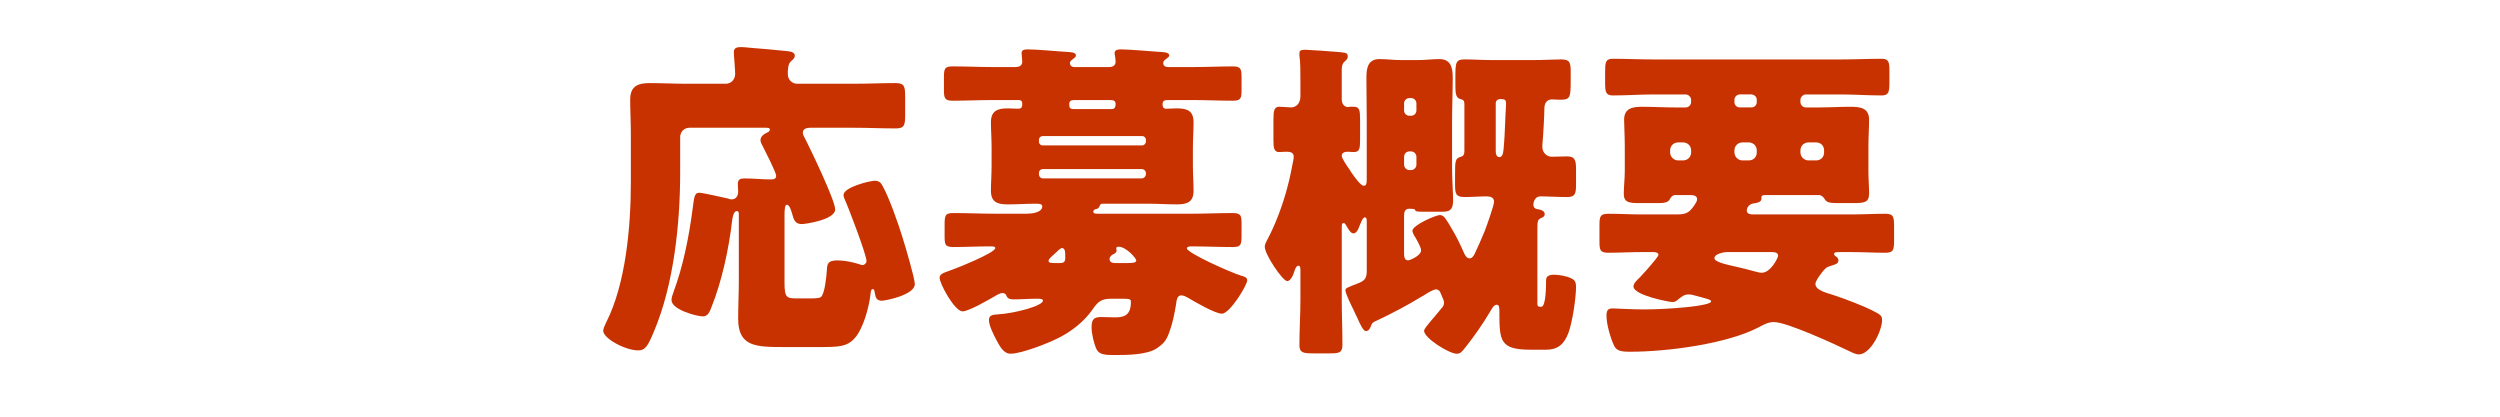
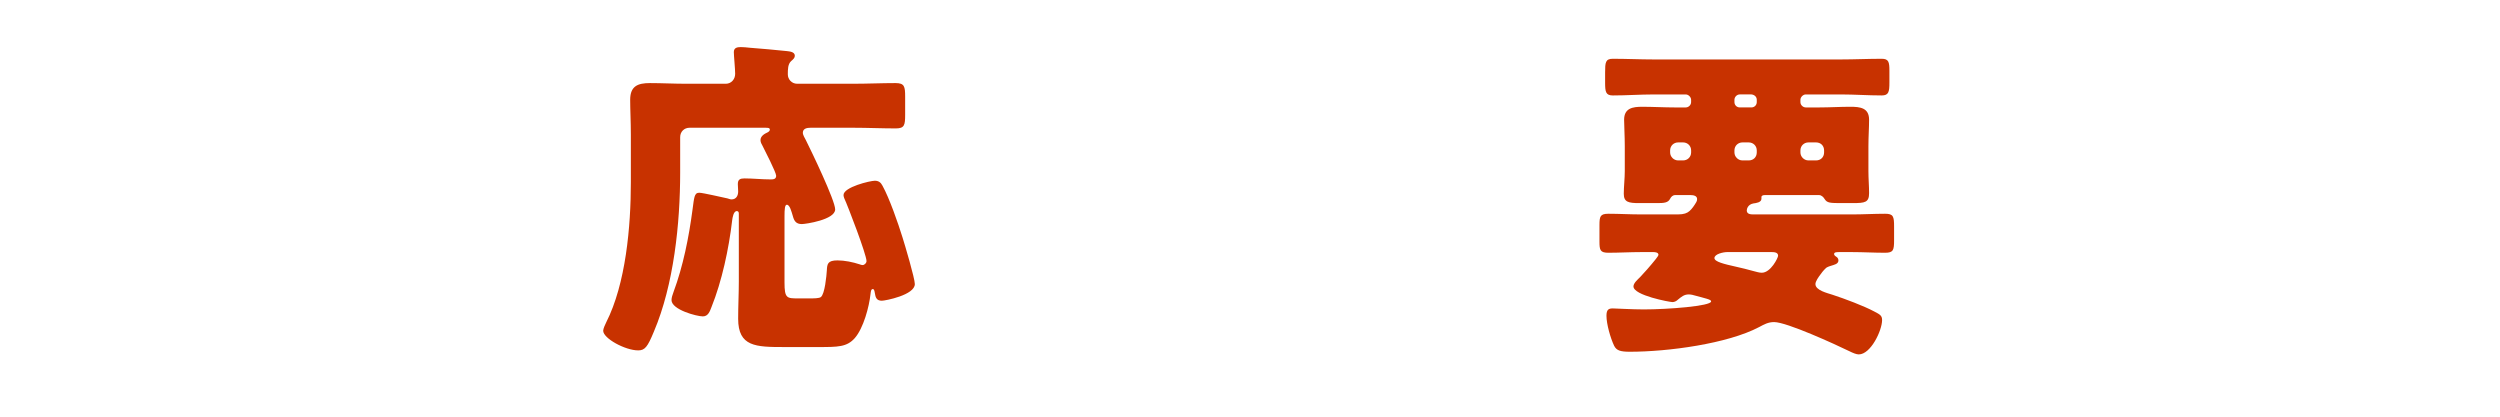
<svg xmlns="http://www.w3.org/2000/svg" viewBox="0 0 300 50">
  <clipPath id="a">
    <path d="m0 0h300v50h-300z" />
  </clipPath>
  <g clip-path="url(#a)" fill="#c83200">
    <path d="m94.098 41.646c-3.399 0-5.519-.04-5.519-3.399 0-1.52.08-3 .08-4.479v-8.119c0-.16-.04-.32-.24-.32-.4 0-.52.8-.56 1.12-.4 3.439-1.24 7.319-2.479 10.398-.2.52-.4 1.12-1.04 1.12-.72 0-3.759-.8-3.759-1.96 0-.28.12-.64.24-.96 1.16-3.119 1.84-6.559 2.28-9.878.2-1.44.2-2.04.8-2.04.44 0 2.799.56 3.399.68.16.04.32.12.48.12.56 0 .8-.439.8-.959 0-.28-.04-.56-.04-.88 0-.56.28-.68.8-.68 1.04 0 2.08.12 3.16.12.32 0 .64-.04.64-.44s-1.4-3.12-1.68-3.679c-.12-.2-.2-.4-.2-.6 0-.48.479-.76.84-.92.16-.08.28-.2.28-.32 0-.24-.2-.24-.6-.24h-9.039c-.64 0-1.12.48-1.12 1.12v4.239c0 6.119-.76 13.478-3.159 19.117-.76 1.84-1.08 2.24-1.88 2.24-1.56 0-4.199-1.44-4.199-2.359 0-.24.24-.76.36-1 2.359-4.639 2.959-11.518 2.959-16.797v-5.759c0-1.52-.08-2.959-.08-4.16 0-1.64.92-2 2.36-2s2.879.08 4.319.08h4.799c.64 0 1.12-.52 1.12-1.2 0-.56-.16-2.2-.16-2.6 0-.52.4-.6.84-.6.28 0 .76.04 1.08.08 1.48.12 2.96.24 4.439.4.32.04.96.08.96.56 0 .24-.16.4-.44.64-.4.36-.4 1-.4 1.6s.48 1.12 1.12 1.12h6.759c1.68 0 3.359-.08 5.04-.08 1.08 0 1.16.4 1.16 1.64v2.16c0 1.24-.08 1.64-1.12 1.64-1.68 0-3.399-.08-5.079-.08h-5.159c-.4 0-.919.08-.919.6 0 .28.24.64.36.88.64 1.28 3.519 7.239 3.519 8.319 0 1.24-3.559 1.76-3.999 1.76-.68 0-.92-.36-1.08-.96-.16-.52-.36-1.36-.72-1.36-.24 0-.28.52-.28 1.4v7.918c0 1.92.28 1.92 1.64 1.92h1.4c.479 0 1.12 0 1.32-.16.479-.36.68-2.56.72-3.2.04-.76.08-1.2 1.28-1.2.84 0 1.84.2 2.68.48.08.04.24.08.32.08.24 0 .48-.24.48-.48 0-.76-2.2-6.519-2.68-7.559-.04-.12-.08-.24-.08-.36 0-.96 3.2-1.72 3.759-1.72.44 0 .72.2.92.6.84 1.52 1.88 4.52 2.4 6.199.28.88 1.479 4.919 1.479 5.599 0 1.32-3.56 2-3.959 2-.64 0-.76-.4-.84-.92-.04-.24-.08-.48-.24-.48-.2 0-.24.24-.28.6-.16 1.52-.84 4.079-1.88 5.279-.96 1.08-2 1.08-4.439 1.08h-4.039z" />
-     <path d="m133.39 35.847c-1.24 0-1.6.32-2.279 1.28-.96 1.399-2.479 2.6-3.959 3.359-1.2.64-4.559 1.959-5.879 1.959-.88 0-1.32-.96-1.68-1.6-.32-.6-.92-1.76-.92-2.44 0-.6.48-.64 1.04-.68 2.12-.12 5.439-1.04 5.439-1.64 0-.24-.32-.24-.72-.24-.92 0-1.84.08-2.76.08-.76 0-.8-.24-.96-.56-.08-.12-.24-.2-.4-.2-.24 0-.56.16-.76.28-.76.439-3.279 1.919-4.04 1.919-.959 0-2.759-3.319-2.759-4.04 0-.479.64-.64 1.08-.8.72-.24 5.599-2.16 5.599-2.759 0-.2-.32-.2-.68-.2-1.44 0-2.879.08-4.319.08-1.08 0-1.08-.32-1.08-1.44v-1.2c0-1.2.08-1.439 1.08-1.439 1.64 0 3.279.08 4.959.08h3.839c.52 0 1.84-.12 1.84-.88 0-.32-.4-.32-.8-.32-1.12 0-2.24.08-3.359.08-1.24 0-2-.28-2-1.64 0-.96.08-1.959.08-3.04v-2.16c0-1.04-.08-2.08-.08-3 0-1.4.8-1.68 2-1.68.44 0 .92.04 1.24.04.48 0 .52-.24.52-.6 0-.44-.28-.44-.56-.44h-2.959c-1.6 0-3.24.08-4.839.08-.96 0-1.04-.32-1.04-1.32v-1.479c0-1.04.08-1.32 1.04-1.32 1.64 0 3.24.08 4.839.08h2.72c.4 0 .8-.16.8-.64 0-.16-.08-.84-.08-1.04 0-.4.4-.44.72-.44.96 0 3.319.2 4.359.28.72.04 1.44.04 1.44.44 0 .2-.12.24-.4.48-.16.12-.32.24-.32.44s.12.48.56.48h4.119c.44 0 .8-.16.8-.64 0-.16-.04-.6-.08-.76s-.04-.2-.04-.28c0-.4.44-.44.76-.44.92 0 3.319.2 4.359.28.68.04 1.439.04 1.439.44 0 .16-.12.24-.44.48-.16.12-.28.24-.28.44 0 .36.28.48.6.48h2.919c1.64 0 3.239-.08 4.839-.08.96 0 1.04.32 1.04 1.32v1.479c0 1.04-.08 1.32-1.04 1.32-1.6 0-3.199-.08-4.839-.08h-3.04c-.32 0-.56.12-.56.48 0 .32.08.56.44.56.4 0 .88-.04 1.28-.04 1.24 0 2 .28 2 1.68 0 .92-.08 1.96-.08 3v2.16c0 1.08.08 2.08.08 3.04 0 1.32-.72 1.64-1.959 1.64-1.16 0-2.32-.08-3.479-.08h-5.399c-.24 0-.32 0-.44.28s-.2.32-.44.36c-.16.04-.32.16-.32.32 0 .24.4.24.48.24h11.278c1.64 0 3.319-.08 4.959-.08 1.04 0 1.08.32 1.08 1.36v1.12c0 1.28 0 1.6-1.08 1.6-1.64 0-3.279-.08-4.919-.08-.16 0-.56 0-.56.24 0 .52 5 2.799 6.519 3.279.28.08.72.16.72.56 0 .56-2.08 3.999-3.04 3.999-.8 0-3.279-1.439-4.079-1.919-.24-.12-.48-.28-.8-.28-.52 0-.56.64-.64 1.2-.2 1.12-.4 2.2-.8 3.239-.32.92-.64 1.32-1.439 1.88-1.2.84-3.68.84-5.159.84-1.04 0-1.8-.04-2.12-.68-.32-.68-.6-1.879-.6-2.64 0-1.08.36-1.24 1.24-1.24.4 0 .92.04 1.56.04 1 0 1.919-.16 1.919-1.839 0-.36-.08-.4-1.28-.4h-1.04zm4.12-19.077c0-.24-.2-.44-.44-.44h-11.958c-.24 0-.44.2-.44.44v.24c0 .24.2.44.44.44h11.958c.24 0 .44-.24.44-.44zm0 4c0-.24-.2-.48-.52-.48h-11.838c-.28 0-.48.2-.48.48v.12c0 .28.2.52.48.52h11.838c.28 0 .52-.24.52-.52zm-10.318 10.798c.44 0 .64-.12.64-.64 0-.68 0-1.16-.4-1.16-.2 0-.6.44-1.04.84-.16.16-.56.44-.56.68s.2.28.8.28zm6.079-18.477c.28 0 .6 0 .6-.6 0-.36-.2-.48-.56-.48h-4.399c-.36 0-.6.08-.6.48s.04.6.56.6zm1.879 18.477c.84 0 1.2-.04 1.2-.32 0-.24-1.2-1.64-2.12-1.64-.16 0-.28.04-.28.2 0 .08.04.16.04.24 0 .28-.24.4-.44.48-.2.12-.4.28-.4.56 0 .4.36.479.68.479h1.32z" />
-     <path d="m164.531 39.086c-.12.28-.24.64-.64.64-.28 0-.64-.72-1.08-1.72-.12-.2-.2-.44-.319-.68-.24-.48-1.04-2.08-1.04-2.479 0-.28.16-.32 1.6-.88.8-.32.96-.68.96-1.52v-5.639c0-.48 0-.72-.24-.72s-.439.56-.8 1.44c-.12.2-.28.48-.56.48-.32 0-.601-.48-.92-1.04-.08-.12-.12-.2-.28-.2s-.2.12-.2.52v8.638c0 1.8.08 3.6.08 5.439 0 .959-.359 1.04-1.52 1.04h-2c-1.199 0-1.64-.08-1.64-1 0-1.84.12-3.68.12-5.479v-3.319c0-.44 0-.72-.24-.72-.279 0-.399.44-.479.64-.12.4-.4 1.2-.88 1.2-.52 0-2.68-3.16-2.68-4.12 0-.28.16-.56.28-.8 1-1.84 1.88-4.239 2.399-6.199.399-1.48.479-2.08.76-3.439 0-.08.04-.24.04-.32 0-.56-.4-.64-.88-.64-.32 0-.64.04-.88.04-.6 0-.68-.48-.68-1.44v-2.399c0-1.12.08-1.6.72-1.6.36 0 1.16.08 1.399.08.601 0 1.12-.479 1.12-1.319v-1.84c0-1.12 0-2.36-.12-3.04v-.32c0-.32.24-.4.68-.4.36 0 3.24.2 4.12.28.92.08.999.16.999.56 0 .28-.199.4-.399.6-.28.24-.32.64-.32.96v3.56c0 .64.4.919.76.919.08 0 .16-.04.2-.04h.48c.68 0 .76.4.76 1.56v2.439c0 1.04-.08 1.44-.76 1.44-.24 0-.48-.04-.721-.04-.279 0-.72.08-.72.48 0 .32.641 1.24.84 1.52.08.12.2.28.28.44.479.68 1.16 1.64 1.52 1.64.32 0 .36-.28.36-.8v-6.999c0-1.72-.04-3.439-.04-5.159 0-1.12.16-2.24 1.56-2.24.84 0 1.72.12 2.64.12h1.92c.92 0 1.8-.12 2.64-.12 1.399 0 1.6 1.08 1.6 2.24 0 1.72-.08 3.439-.08 5.159v5.719c0 1.36.12 2.72.12 3.879 0 1.2-.521 1.32-1.32 1.32h-2.319c-.88 0-.88-.08-.92-.24-.08-.12-.56-.12-.72-.12-.48 0-.601.4-.601.8v4.479c0 .36 0 .919.48.919.2 0 1.56-.56 1.56-1.2 0-.4-.6-1.439-.84-1.8-.08-.16-.2-.4-.2-.56 0-.64 2.76-1.88 3.319-1.88.48 0 .761.56 1.4 1.64.56.92 1.04 1.92 1.479 2.919.12.28.32.64.68.64.28 0 .44-.28.561-.48.439-.92.84-1.84 1.239-2.799.2-.52 1.12-3.08 1.12-3.52 0-.52-.44-.64-.88-.64-.88 0-1.76.08-2.64.08-1.08 0-1.16-.4-1.16-1.52v-1.04c0-1.8 0-2.08.72-2.28.32-.08.4-.36.4-.64v-5.679c0-.4-.12-.52-.479-.6-.521-.12-.601-.64-.601-1.56v-.88c0-1.959 0-2.319 1.16-2.319.96 0 2.079.08 3.239.08h5.039c1.16 0 2.319-.08 3.239-.08 1.08 0 1.16.4 1.16 1.52v.92c0 2.12-.04 2.399-1.239 2.399-.36 0-.92-.04-1-.04-.641 0-.92.48-.92 1.08v.08c0 .8-.16 3.52-.24 4.279v.32c0 .6.52 1.12 1.12 1.12s1.239-.04 1.88-.04c.959 0 1.039.56 1.039 1.56v1.8c0 1.08-.08 1.52-1.079 1.52-1.08 0-2.16-.08-3.24-.08-.52 0-.8.56-.8 1 0 .4.28.52.641.56.279.04.72.2.72.56 0 .32-.28.4-.521.52-.359.2-.359.4-.359 1.68v8.599q0 .32.279.32h.2c.561 0 .561-2.64.561-3.079 0-.4.079-.76.959-.76.641 0 1.521.16 2.08.44.439.2.56.52.56 1 0 1.36-.439 4.279-.92 5.559-.52 1.36-1.279 2-2.679 2h-1.84c-3.72 0-3.76-1.08-3.76-4.599 0-.52-.04-.8-.32-.8-.359 0-.64.56-.8.84-.88 1.479-1.879 2.919-2.959 4.279-.48.64-.68.76-1.04.76-.92 0-3.919-1.879-3.919-2.759 0-.2.399-.68 1.079-1.48.32-.4.761-.88 1.2-1.44.08-.16.12-.28.12-.44 0-.28-.16-.52-.4-1.12-.08-.28-.279-.48-.56-.48s-.84.32-1.28.6c-.199.12-.359.24-.479.28-1.76 1.08-3.6 2.04-5.479 2.919-.319.16-.439.2-.56.56zm3.959-25.835c0 .36.28.64.641.64h.2c.359 0 .64-.28.64-.64v-.84c0-.36-.28-.64-.64-.64h-.2c-.36 0-.641.28-.641.64zm0 6.519c0 .32.28.64.641.64h.2c.359 0 .64-.32.64-.64v-.96c0-.32-.28-.64-.64-.64h-.2c-.36 0-.641.28-.641.64zm11.519-7.878c-.28 0-.52.2-.52.48v5.799c0 .28.08.68.439.68.48 0 .48-.84.52-1.16.16-1.72.16-3.439.28-5.159v-.16c0-.32-.12-.48-.56-.48h-.16z" />
    <path d="m218.492 32.888c-.279.36-.64.879-.64 1.2 0 .76 1.439 1.08 2.04 1.28 1.479.479 3.799 1.359 4.999 2 .68.36.96.48.96 1.04 0 1.24-1.36 4.12-2.8 4.12-.28 0-.68-.16-1.16-.4-1.64-.8-7.479-3.479-8.998-3.479-.72 0-1.2.28-1.8.6-3.8 2-10.918 2.96-15.518 2.96-1.159 0-1.6-.16-1.88-.72-.439-.919-.919-2.6-.919-3.599 0-.76.279-.88.76-.88.319 0 2.319.12 3.719.12 2.88 0 8.079-.4 8.079-.96 0-.12-.12-.2-.521-.32-.239-.08-1.039-.28-1.319-.36s-.56-.16-.84-.16c-.56 0-.88.28-1.32.64-.159.16-.399.28-.64.28-.319 0-4.679-.8-4.679-1.88 0-.4.52-.84.8-1.12.319-.32 1.279-1.4 1.88-2.16.199-.24.319-.44.319-.52 0-.28-.399-.32-.6-.32h-1.479c-1.32 0-2.64.08-3.92.08-1 0-1.08-.32-1.08-1.36v-1.92c0-1.08.08-1.4 1.08-1.4 1.28 0 2.6.08 3.92.08h4.398c.761 0 1.12-.16 1.4-.4.319-.28.56-.64.8-1.04.08-.12.12-.24.12-.4 0-.399-.44-.479-.76-.479h-1.88c-.28 0-.48.2-.6.44-.24.48-.721.52-1.561.52h-2.159c-1.28 0-1.84-.12-1.84-1.12 0-.84.12-1.84.12-2.72v-2.959c0-1.36-.08-2.399-.08-3.199 0-1.4 1.04-1.56 2.159-1.56 1.32 0 2.64.08 3.96.08h1.279c.32 0 .641-.28.641-.64v-.28c0-.32-.32-.64-.641-.64h-3.879c-1.6 0-3.239.12-4.879.12-.84 0-.92-.44-.92-1.52v-1.24c0-1.2.04-1.64.92-1.64 1.64 0 3.279.08 4.879.08h22.517c1.6 0 3.239-.08 4.879-.08.84 0 .92.4.92 1.44v1.399c0 1.12-.08 1.56-.92 1.56-1.64 0-3.279-.12-4.879-.12h-4.24c-.319 0-.64.32-.64.64v.28c0 .36.32.64.64.64h1.641c1.239 0 2.479-.08 3.719-.08 1.16 0 2.24.12 2.24 1.56 0 .96-.08 2-.08 3.199v2.959c0 .92.08 1.8.08 2.64 0 1.12-.48 1.2-1.96 1.2h-1.2c-1.56 0-1.88 0-2.199-.52-.12-.2-.36-.44-.64-.44h-6.52c-.16 0-.399.04-.399.24v.2c0 .44-.641.52-.96.56-.68.12-.8.68-.8.84 0 .44.439.48.8.48h11.838c1.319 0 2.64-.08 3.959-.08 1 0 1.08.32 1.08 1.56v1.6c0 1.2-.08 1.52-1.08 1.52-1.319 0-2.64-.08-3.959-.08h-1.56c-.28 0-.601 0-.601.24 0 .16.2.28.32.36s.2.24.2.4c0 .44-.521.52-.88.64-.16.04-.36.12-.52.2-.16.12-.44.4-.721.8zm-15.557-14.838c0-.56-.44-.96-.96-.96h-.601c-.52 0-.959.4-.959.96v.24c0 .52.439.96.959.96h.601c.52 0 .96-.4.96-.96zm4.358 12.198c-.52 0-1.56.24-1.56.72 0 .44 1.16.72 2.6 1.04.68.16 1.4.32 2.08.52.319.08.68.2 1 .2 1.079 0 1.959-1.8 1.959-2.04 0-.44-.52-.44-.88-.44zm1.48-18.917c-.36 0-.64.32-.64.64v.28c0 .36.279.64.64.64h1.399c.36 0 .64-.28.64-.64v-.28c0-.32-.239-.6-.64-.64zm2.039 6.719c0-.56-.439-.96-.96-.96h-.76c-.52 0-.959.4-.959.96v.24c0 .52.439.96.959.96h.76c.561 0 .96-.4.96-.96zm8.079 0c0-.56-.4-.96-.96-.96h-.92c-.52 0-.96.4-.96.96v.24c0 .52.44.96.96.96h.92c.56 0 .96-.4.96-.96z" />
  </g>
</svg>